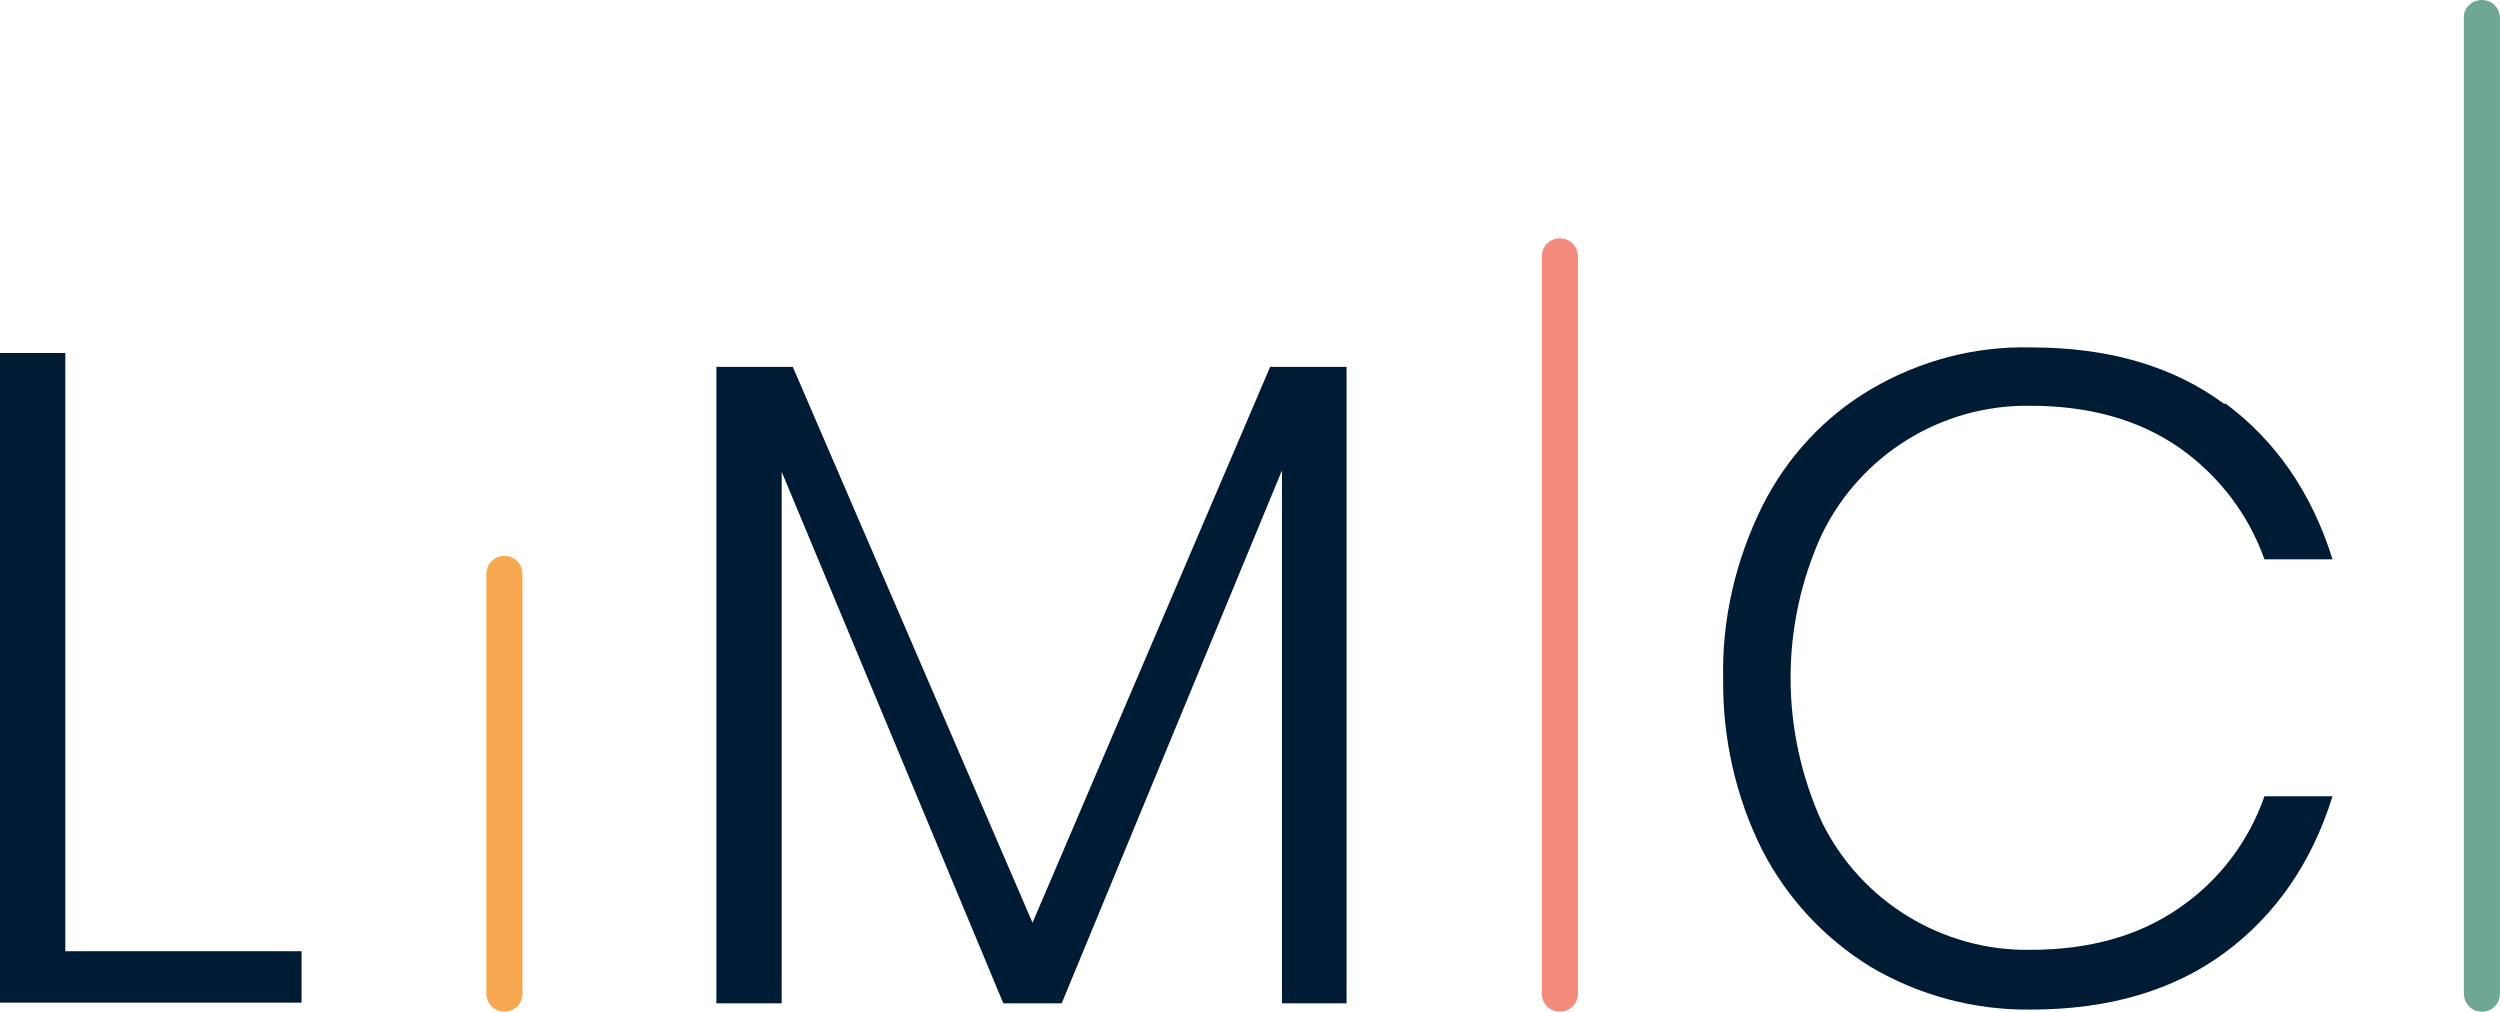
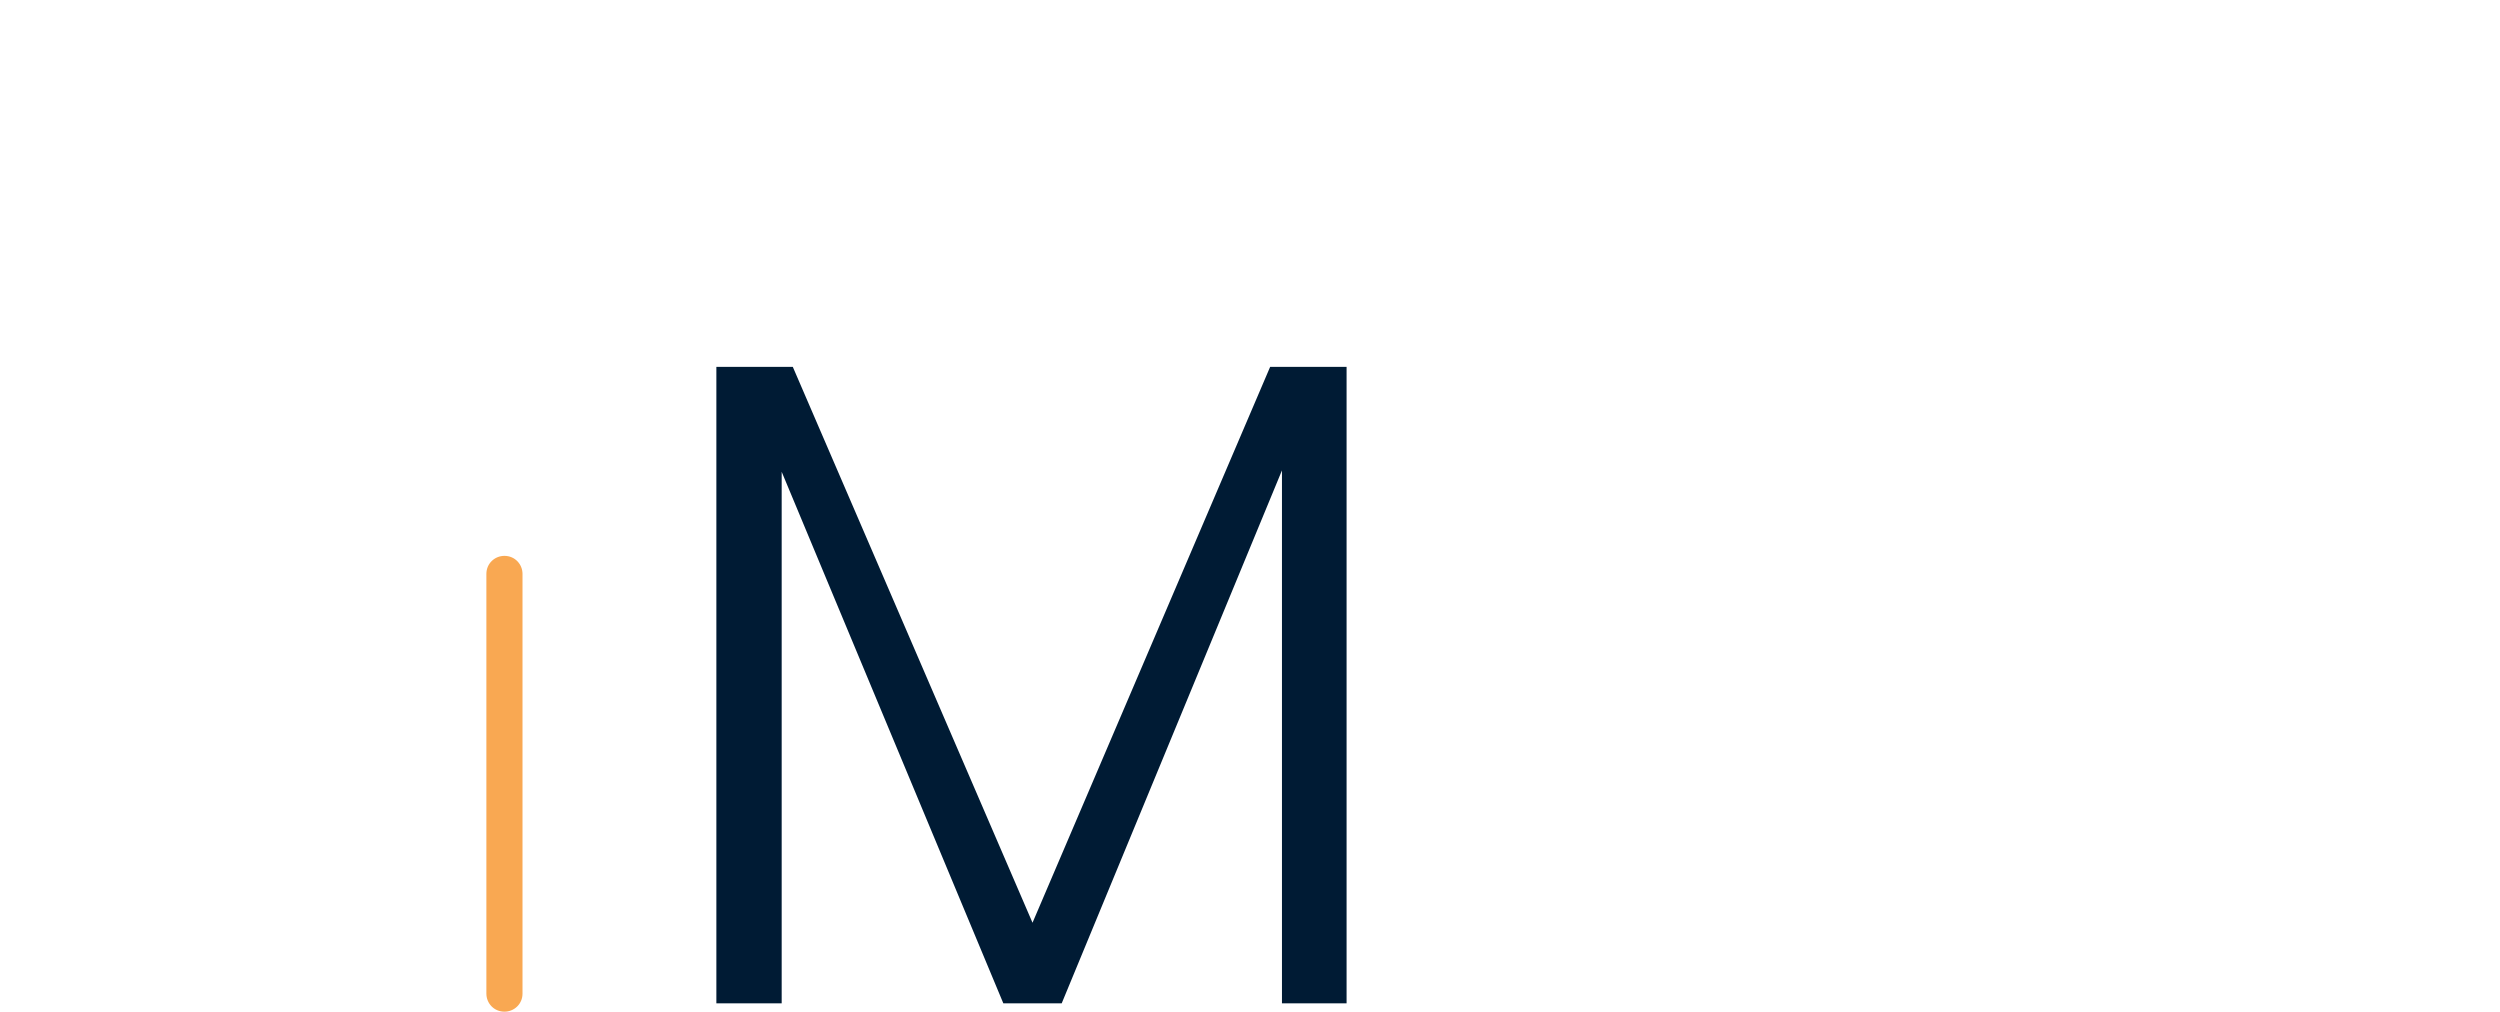
<svg xmlns="http://www.w3.org/2000/svg" id="Layer_1" version="1.1" viewBox="0 0 359.8 145.6">
  <defs>
    <style>
      .st0 {
        fill: #f9a852;
      }

      .st1 {
        fill: #001b34;
      }

      .st2 {
        fill: #6fa792;
      }

      .st3 {
        fill: #f38b7d;
      }
    </style>
  </defs>
  <g>
    <path class="st1" d="M193.8,52.8v91.6h-9.3v-76.7l-31.7,76.7h-8.4l-31.9-76.5v76.5h-9.4V52.8h11l34.5,80,34.2-80h10.9Z" />
-     <path class="st1" d="M9.4,136.9h34v7.4H0V50.8h9.4v86.2Z" />
-     <path class="st1" d="M320.2,58c7.3,5.4,12.5,12.9,15.5,22.5h-9.8c-2.3-6.5-6.6-12.1-12.3-16.1-5.8-4-12.9-6-21.4-6-12.7-.2-24.4,7-30,18.5-6,13.1-6,28.2,0,41.4,5.6,11.4,17.3,18.6,30,18.4,8.5,0,15.6-2,21.4-6,5.7-3.9,10-9.5,12.3-16.1h9.8c-3,9.6-8.2,17.1-15.5,22.5s-16.6,8.2-27.9,8.2c-8.1.1-16-2-23-6.1-6.7-4.1-12.1-9.9-15.7-16.9-3.8-7.6-5.7-16.1-5.6-24.6-.2-8.6,1.8-17.1,5.6-24.8,3.5-7,8.9-12.9,15.7-16.9,7-4.1,14.9-6.2,23-6,11.2,0,20.5,2.7,27.9,8.2Z" />
  </g>
  <path class="st0" d="M72.6,80h0c1.5,0,2.6,1.2,2.6,2.6v60.4c0,1.5-1.2,2.6-2.6,2.6h0c-1.5,0-2.6-1.2-2.6-2.6v-60.4c0-1.5,1.2-2.6,2.6-2.6Z" />
-   <path class="st3" d="M224.5,34.3h0c1.5,0,2.6,1.2,2.6,2.6v106.1c0,1.5-1.2,2.6-2.6,2.6h0c-1.5,0-2.6-1.2-2.6-2.6V36.9c0-1.5,1.2-2.6,2.6-2.6Z" />
-   <path class="st2" d="M357.2,0h0c1.5,0,2.6,1.2,2.6,2.6v140.4c0,1.5-1.2,2.6-2.6,2.6h0c-1.5,0-2.6-1.2-2.6-2.6V2.6C354.5,1.2,355.7,0,357.2,0Z" />
</svg>